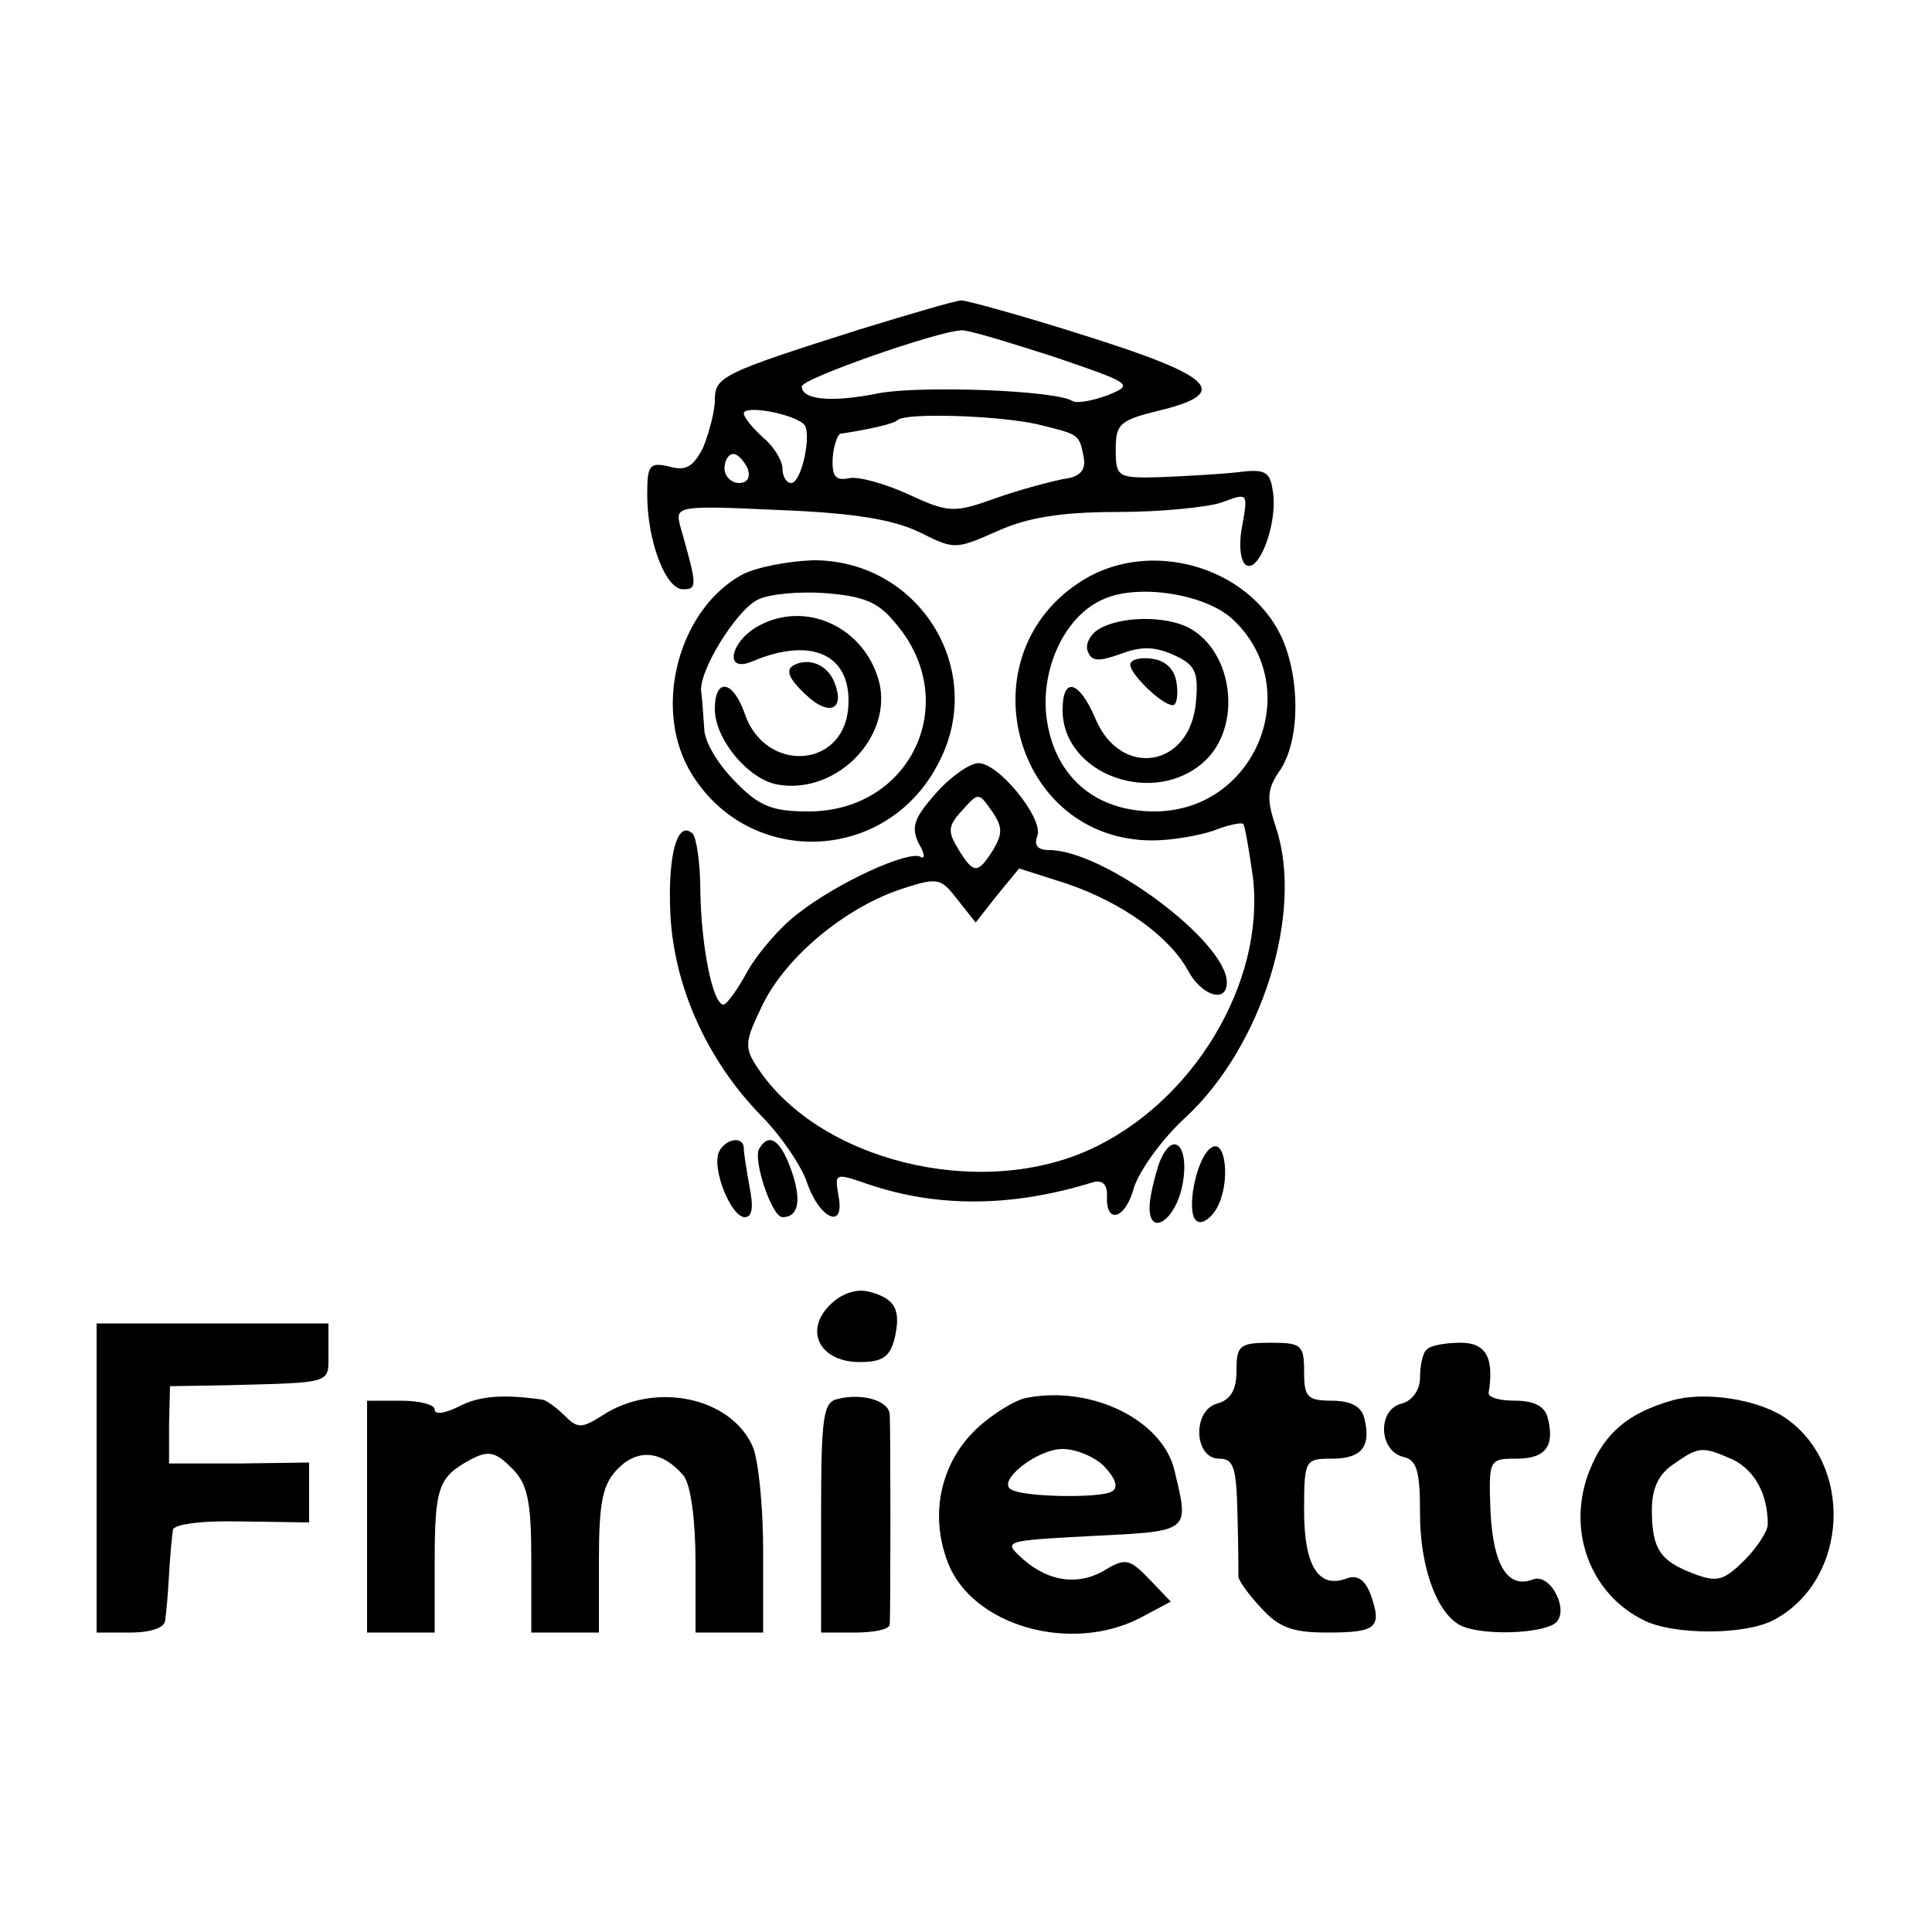
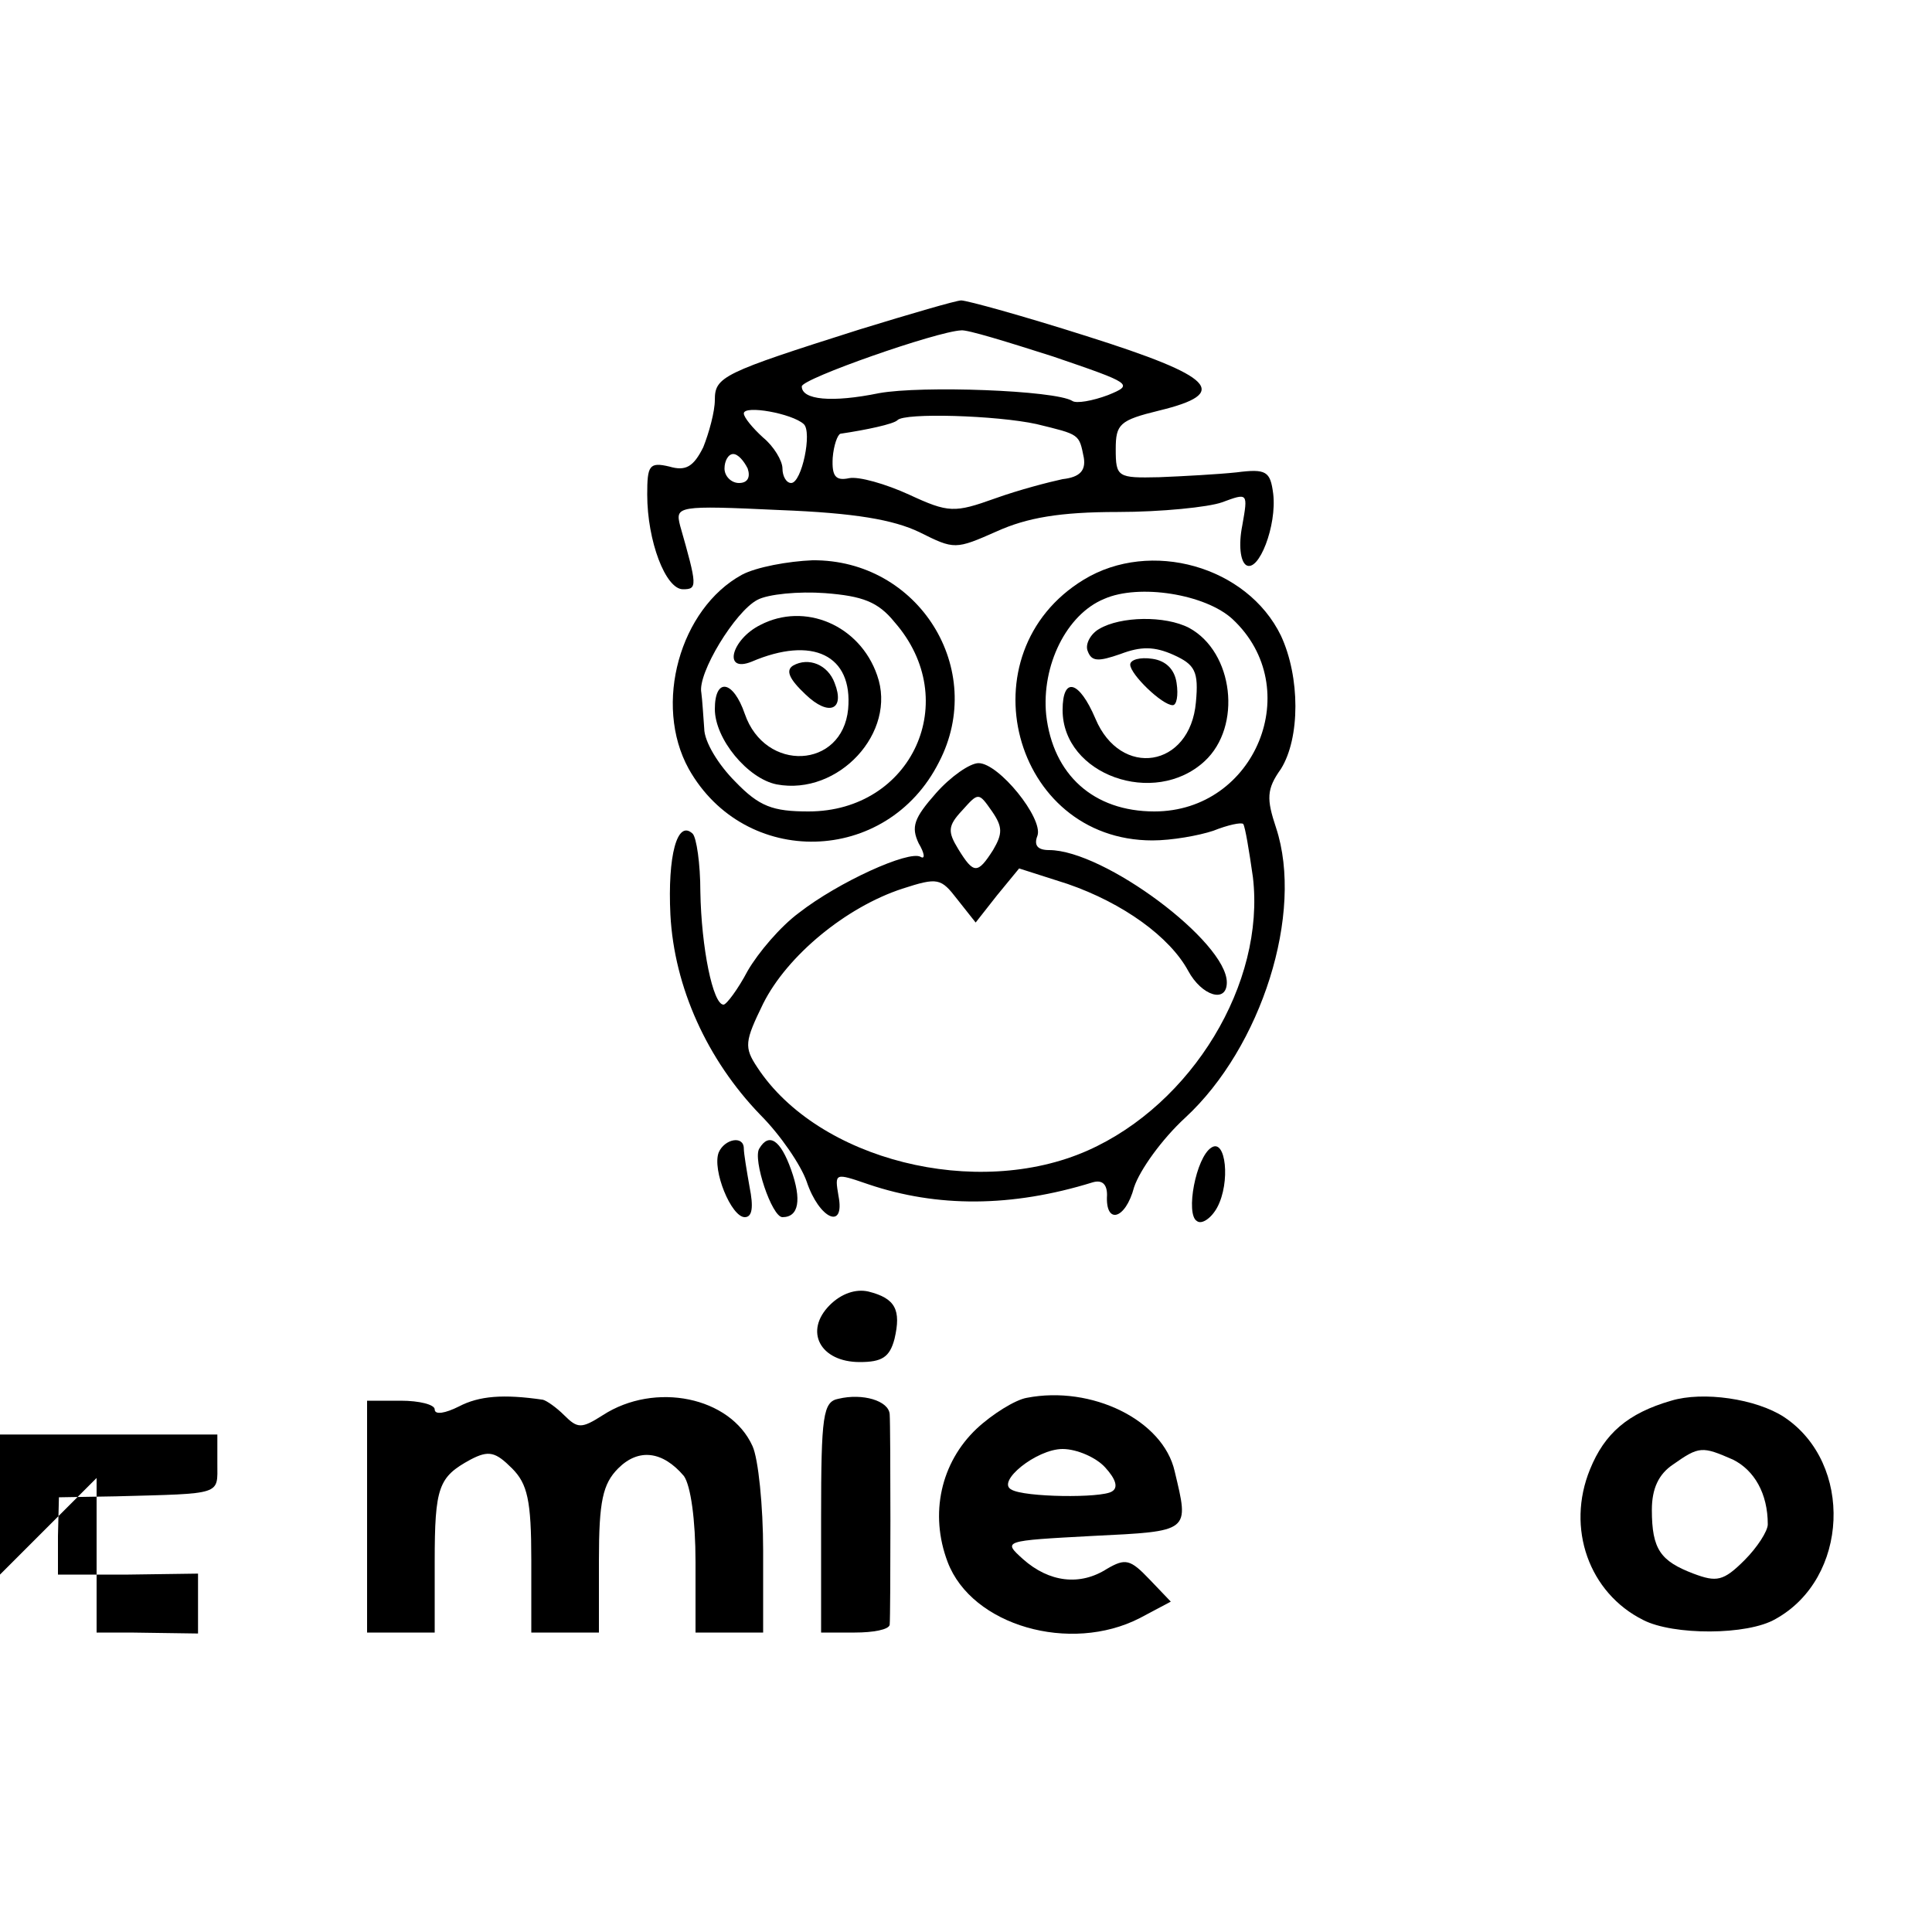
<svg xmlns="http://www.w3.org/2000/svg" version="1.0" width="200pt" height="200pt" viewBox="0 0 200 200" preserveAspectRatio="xMidYMid meet">
  <g transform="translate(0,200) scale(0.1,-0.1)" fill="#000000" stroke="none">
    <path d="M890 1659 c-142 -45 -150 -49 -150 -73 0 -12 -6 -34 -12 -49 -10 -20 -18 -25 -35 -20 -21 5 -23 1 -23 -29 0 -48 19 -98 37 -98 15 0 15 3 -3 66 -5 20 -3 21 103 16 78 -3 118 -10 145 -23 36 -18 37 -18 80 1 31 14 65 20 125 20 45 0 94 5 108 10 27 10 27 10 21 -24 -4 -20 -2 -37 4 -41 13 -8 32 41 28 74 -3 23 -7 26 -38 22 -19 -2 -55 -4 -80 -5 -43 -1 -45 0 -45 29 0 26 4 30 45 40 74 18 58 35 -75 77 -66 21 -124 37 -130 37 -5 0 -53 -14 -105 -30z m200 -28 c82 -28 84 -29 57 -40 -16 -6 -33 -9 -37 -6 -18 11 -156 16 -200 8 -49 -10 -80 -7 -80 7 0 8 140 57 165 58 6 1 48 -12 95 -27z m-258 -70 c9 -8 -2 -61 -13 -61 -5 0 -9 7 -9 15 0 8 -9 23 -20 32 -11 10 -20 21 -20 25 0 9 50 0 62 -11z m241 0 c45 -11 44 -10 49 -35 2 -13 -4 -20 -22 -22 -14 -3 -45 -11 -70 -20 -42 -15 -48 -15 -89 4 -24 11 -52 19 -62 17 -14 -3 -18 2 -17 21 1 13 5 24 8 25 27 4 55 10 59 14 7 8 103 5 144 -4z m-299 -46 c3 -9 0 -15 -9 -15 -8 0 -15 7 -15 15 0 8 4 15 9 15 5 0 11 -7 15 -15z" />
    <path d="M768 1405 c-64 -35 -92 -134 -55 -201 58 -103 205 -100 259 7 50 96 -21 210 -131 209 -25 -1 -58 -7 -73 -15z m158 -49 c71 -81 18 -196 -89 -196 -37 0 -51 5 -76 31 -17 17 -32 41 -32 55 -1 13 -2 30 -3 37 -4 20 35 84 58 96 11 6 43 9 70 7 39 -3 55 -9 72 -30z" />
    <path d="M787 1353 c-30 -15 -39 -50 -9 -38 63 27 105 7 100 -49 -6 -62 -86 -66 -107 -5 -12 35 -31 38 -31 5 0 -31 34 -72 64 -78 64 -12 125 54 104 113 -18 52 -75 76 -121 52z" />
    <path d="M821 1311 c-8 -5 -4 -14 13 -30 24 -23 41 -16 30 12 -7 19 -27 27 -43 18z" />
    <path d="M1122 1400 c-125 -76 -74 -270 71 -270 20 0 48 5 63 10 15 6 29 9 31 7 2 -3 6 -27 10 -55 13 -110 -63 -235 -171 -283 -115 -51 -279 -10 -342 86 -14 21 -13 27 6 66 25 50 86 100 144 119 37 12 40 11 57 -11 l19 -24 22 28 23 28 50 -16 c58 -20 106 -55 125 -90 14 -26 40 -34 40 -12 0 42 -127 137 -184 137 -12 0 -16 5 -12 15 6 18 -40 75 -61 75 -9 0 -29 -14 -44 -31 -23 -26 -26 -35 -18 -52 6 -10 7 -17 2 -14 -12 7 -85 -26 -126 -58 -19 -14 -42 -41 -53 -60 -10 -19 -22 -35 -25 -35 -11 0 -23 59 -24 117 0 29 -4 56 -8 60 -16 15 -26 -23 -23 -84 4 -75 38 -150 93 -207 21 -21 42 -52 48 -69 13 -39 40 -51 33 -15 -4 24 -4 24 31 12 71 -24 148 -24 232 2 10 3 15 -2 15 -13 -2 -31 19 -26 28 8 6 18 29 50 53 72 79 73 123 212 94 300 -10 30 -10 40 5 61 20 32 20 95 0 138 -35 72 -135 100 -204 58z m154 -41 c76 -71 24 -199 -81 -199 -63 0 -105 38 -112 100 -5 51 21 104 60 120 36 16 105 5 133 -21z m-248 -239 c-16 -25 -20 -25 -36 1 -11 18 -11 24 4 40 17 19 17 19 31 -1 11 -16 11 -23 1 -40z" />
    <path d="M1138 1349 c-9 -5 -15 -16 -12 -23 4 -11 11 -11 34 -3 21 8 35 8 55 -1 22 -10 26 -17 23 -49 -6 -68 -78 -79 -104 -17 -17 40 -34 44 -34 9 0 -67 95 -101 147 -53 39 36 30 113 -16 138 -25 13 -71 12 -93 -1z" />
    <path d="M1170 1312 c0 -10 33 -42 44 -42 4 0 6 10 4 23 -2 14 -11 23 -25 25 -13 2 -23 -1 -23 -6z" />
    <path d="M744 807 c-7 -18 13 -67 27 -67 8 0 9 11 5 31 -3 17 -6 35 -6 40 0 14 -20 10 -26 -4z" />
    <path d="M786 811 c-7 -11 13 -71 24 -71 17 0 20 18 9 49 -11 31 -23 39 -33 22z" />
-     <path d="M1200 796 c-5 -15 -10 -36 -10 -46 0 -31 27 -13 34 23 8 41 -10 59 -24 23z" />
    <path d="M1254 812 c-16 -10 -27 -69 -15 -76 5 -4 15 3 21 14 14 26 9 72 -6 62z" />
    <path d="M859 649 c-27 -27 -10 -59 31 -59 23 0 31 5 36 24 7 30 1 42 -27 49 -13 3 -28 -2 -40 -14z" />
-     <path d="M100 470 l0 -160 35 0 c21 0 36 5 36 13 1 6 3 28 4 47 1 19 3 40 4 46 0 6 29 10 71 9 l70 -1 0 31 0 31 -72 -1 -73 0 0 40 1 40 59 1 c111 3 105 1 105 34 l0 30 -120 0 -120 0 0 -160z" />
-     <path d="M1280 581 c0 -20 -6 -30 -20 -34 -26 -7 -24 -57 2 -57 15 0 18 -9 19 -57 1 -32 1 -61 1 -64 -1 -4 10 -19 23 -33 19 -21 33 -26 69 -26 51 0 57 5 45 39 -6 16 -14 21 -25 17 -29 -11 -44 13 -44 70 0 53 1 54 29 54 31 0 41 13 33 43 -3 11 -14 17 -33 17 -26 0 -29 4 -29 30 0 28 -3 30 -35 30 -32 0 -35 -3 -35 -29z" />
-     <path d="M1477 603 c-4 -3 -7 -16 -7 -29 0 -13 -8 -24 -19 -27 -25 -6 -24 -48 1 -55 15 -3 18 -15 18 -59 0 -58 19 -107 45 -117 24 -9 78 -7 94 3 17 11 -3 53 -22 46 -26 -10 -41 14 -44 69 -2 55 -2 56 27 56 30 0 40 13 32 43 -3 11 -14 17 -33 17 -16 0 -28 3 -28 8 6 37 -3 52 -29 52 -16 0 -32 -3 -35 -7z" />
+     <path d="M100 470 l0 -160 35 0 l70 -1 0 31 0 31 -72 -1 -73 0 0 40 1 40 59 1 c111 3 105 1 105 34 l0 30 -120 0 -120 0 0 -160z" />
    <path d="M475 544 c-14 -7 -25 -9 -25 -3 0 5 -16 9 -35 9 l-35 0 0 -120 0 -120 35 0 35 0 0 73 c0 78 4 88 37 106 19 10 26 8 43 -9 16 -16 20 -33 20 -95 l0 -75 35 0 35 0 0 75 c0 61 4 79 20 95 21 21 46 18 68 -8 7 -10 12 -45 12 -89 l0 -73 35 0 35 0 0 85 c0 46 -5 95 -11 108 -23 51 -101 67 -155 32 -22 -14 -26 -14 -40 0 -8 8 -18 15 -22 16 -41 6 -66 4 -87 -7z" />
    <path d="M868 552 c-16 -3 -18 -17 -18 -123 l0 -119 35 0 c19 0 35 3 36 8 1 10 1 205 0 218 -1 14 -28 22 -53 16z" />
    <path d="M1063 553 c-12 -2 -36 -17 -52 -32 -37 -35 -49 -88 -30 -138 25 -66 127 -95 199 -58 l32 17 -22 23 c-20 21 -25 22 -44 11 -28 -18 -60 -14 -87 10 -21 19 -21 19 72 24 102 5 100 4 85 67 -12 53 -86 89 -153 76z m81 -72 c11 -12 14 -21 7 -25 -11 -7 -91 -6 -104 2 -16 8 26 42 53 42 15 0 35 -9 44 -19z" />
    <path d="M1730 550 c-45 -13 -69 -34 -84 -71 -25 -61 -1 -128 55 -156 31 -16 108 -16 137 1 76 42 81 161 9 209 -29 19 -84 27 -117 17z m64 -61 c22 -11 36 -35 36 -67 0 -7 -11 -24 -24 -37 -22 -22 -29 -23 -53 -14 -34 13 -43 25 -43 66 0 22 7 37 22 47 27 19 30 19 62 5z" />
  </g>
</svg>